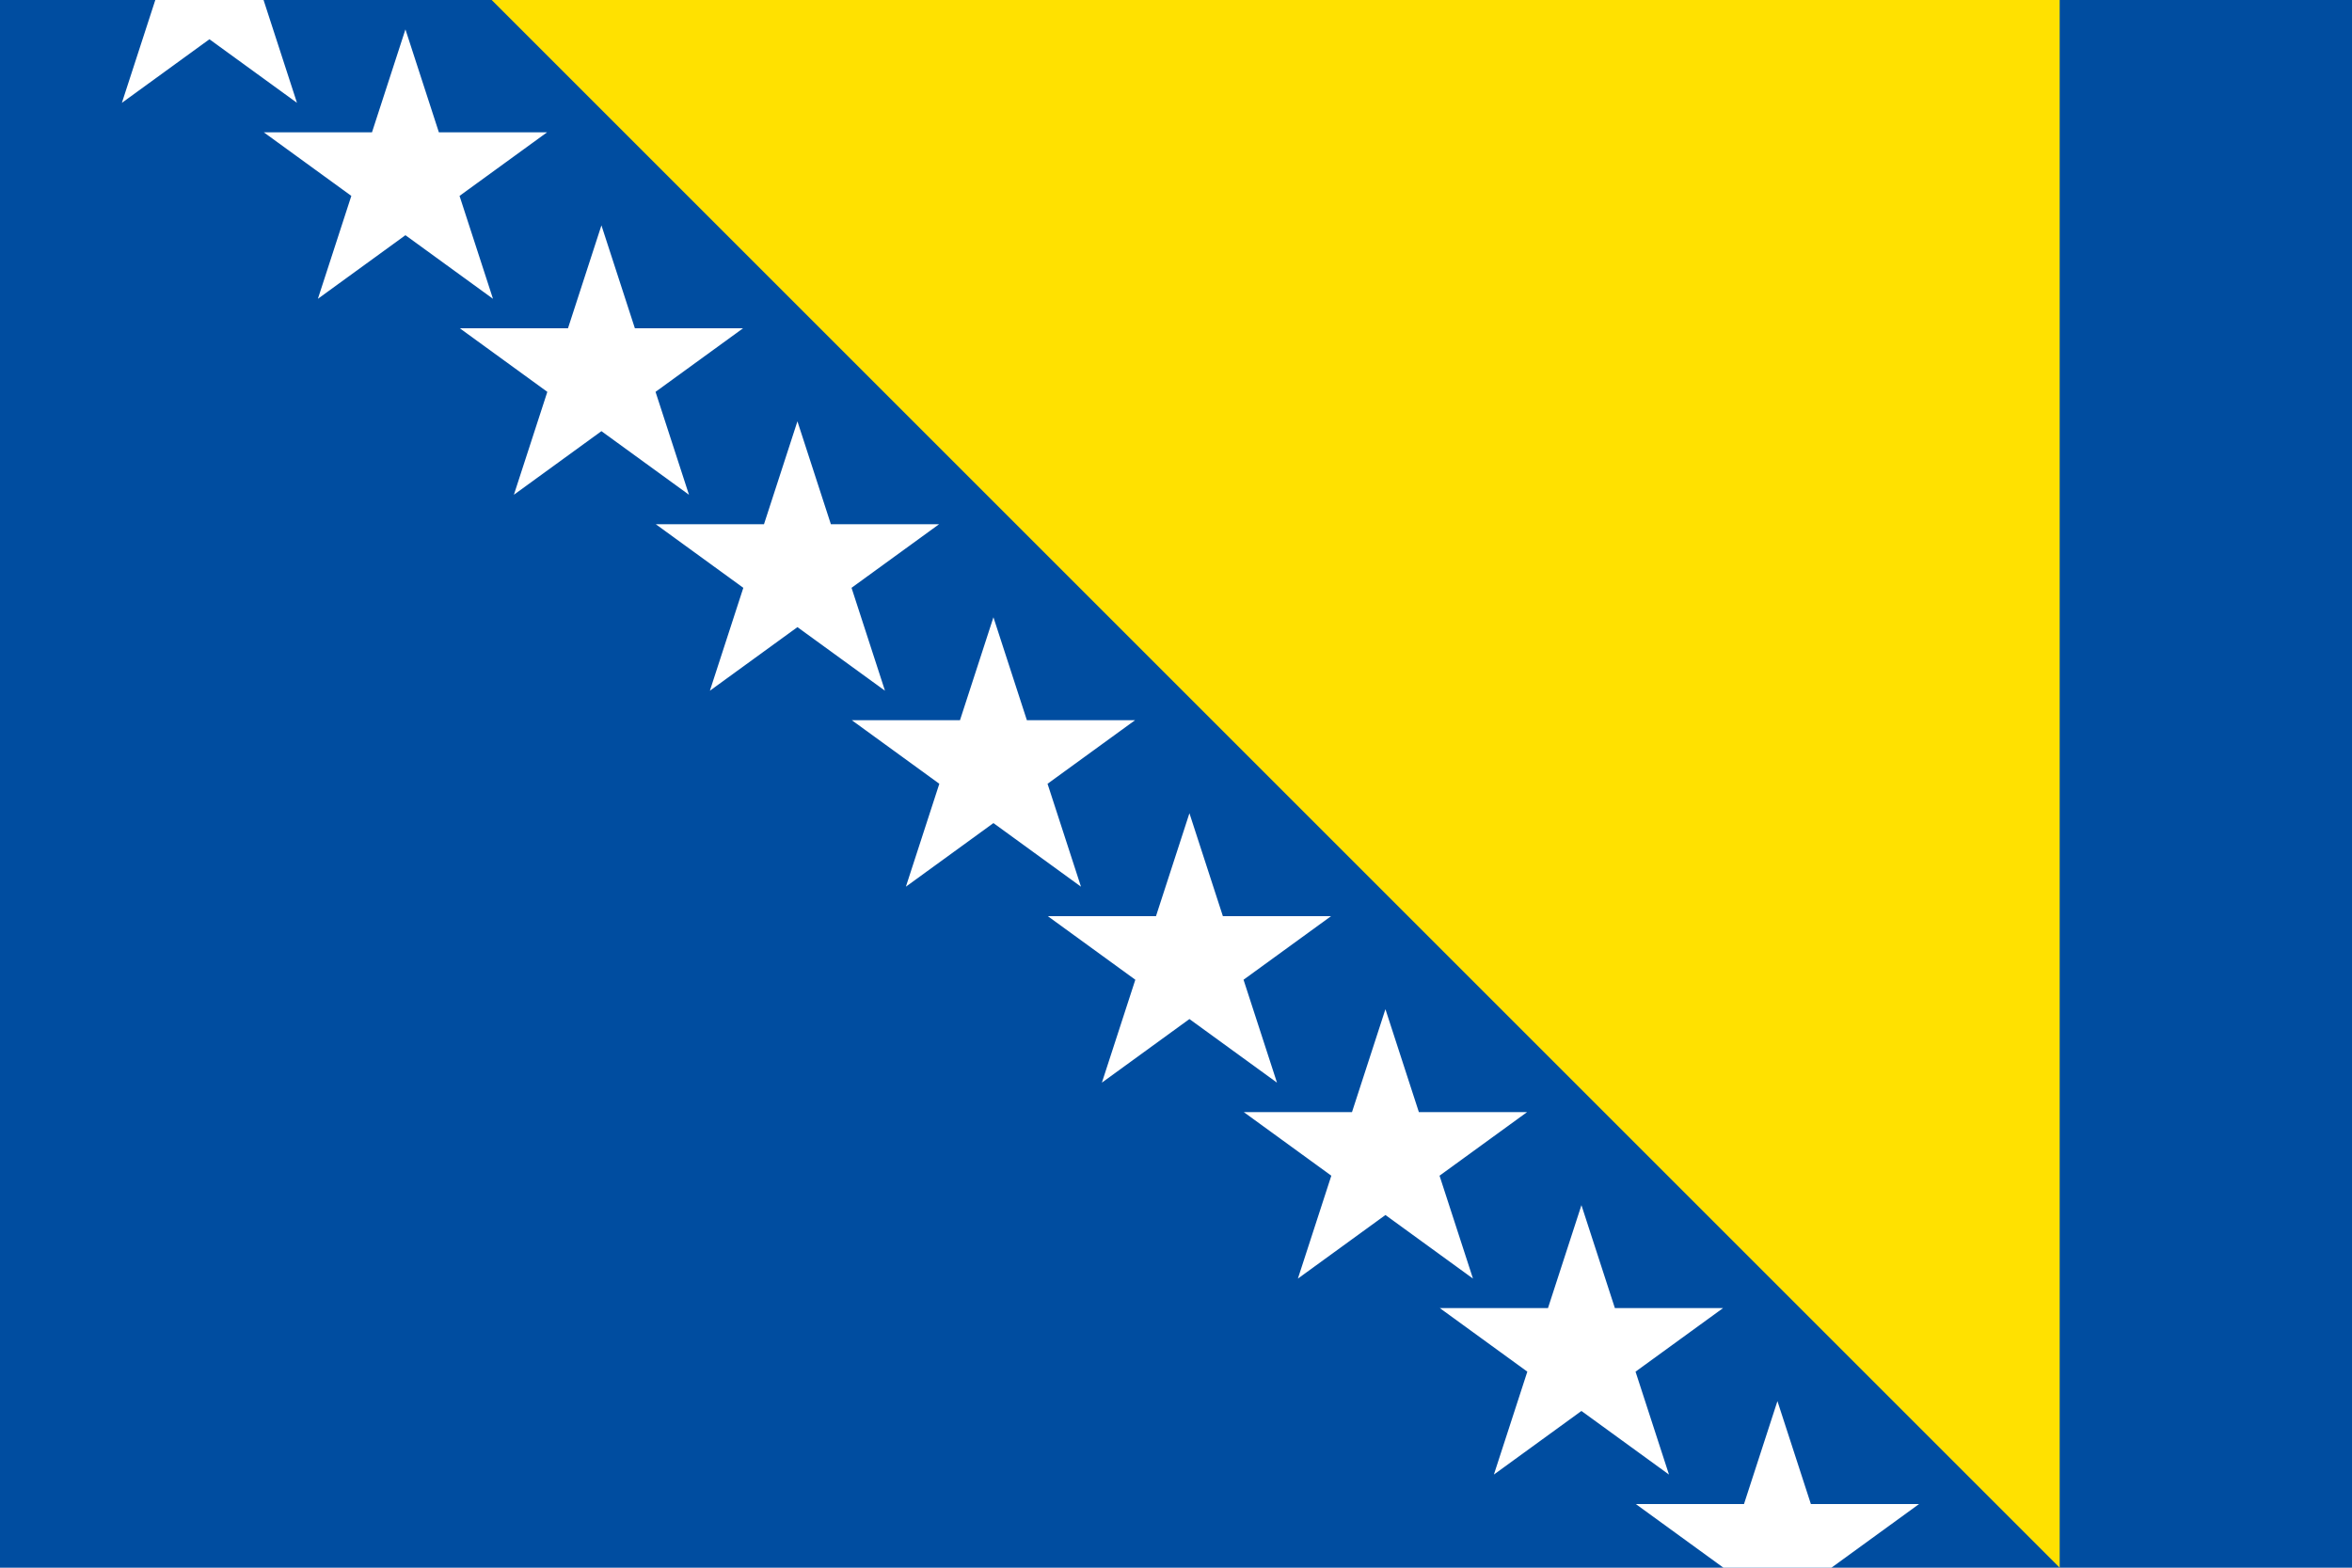
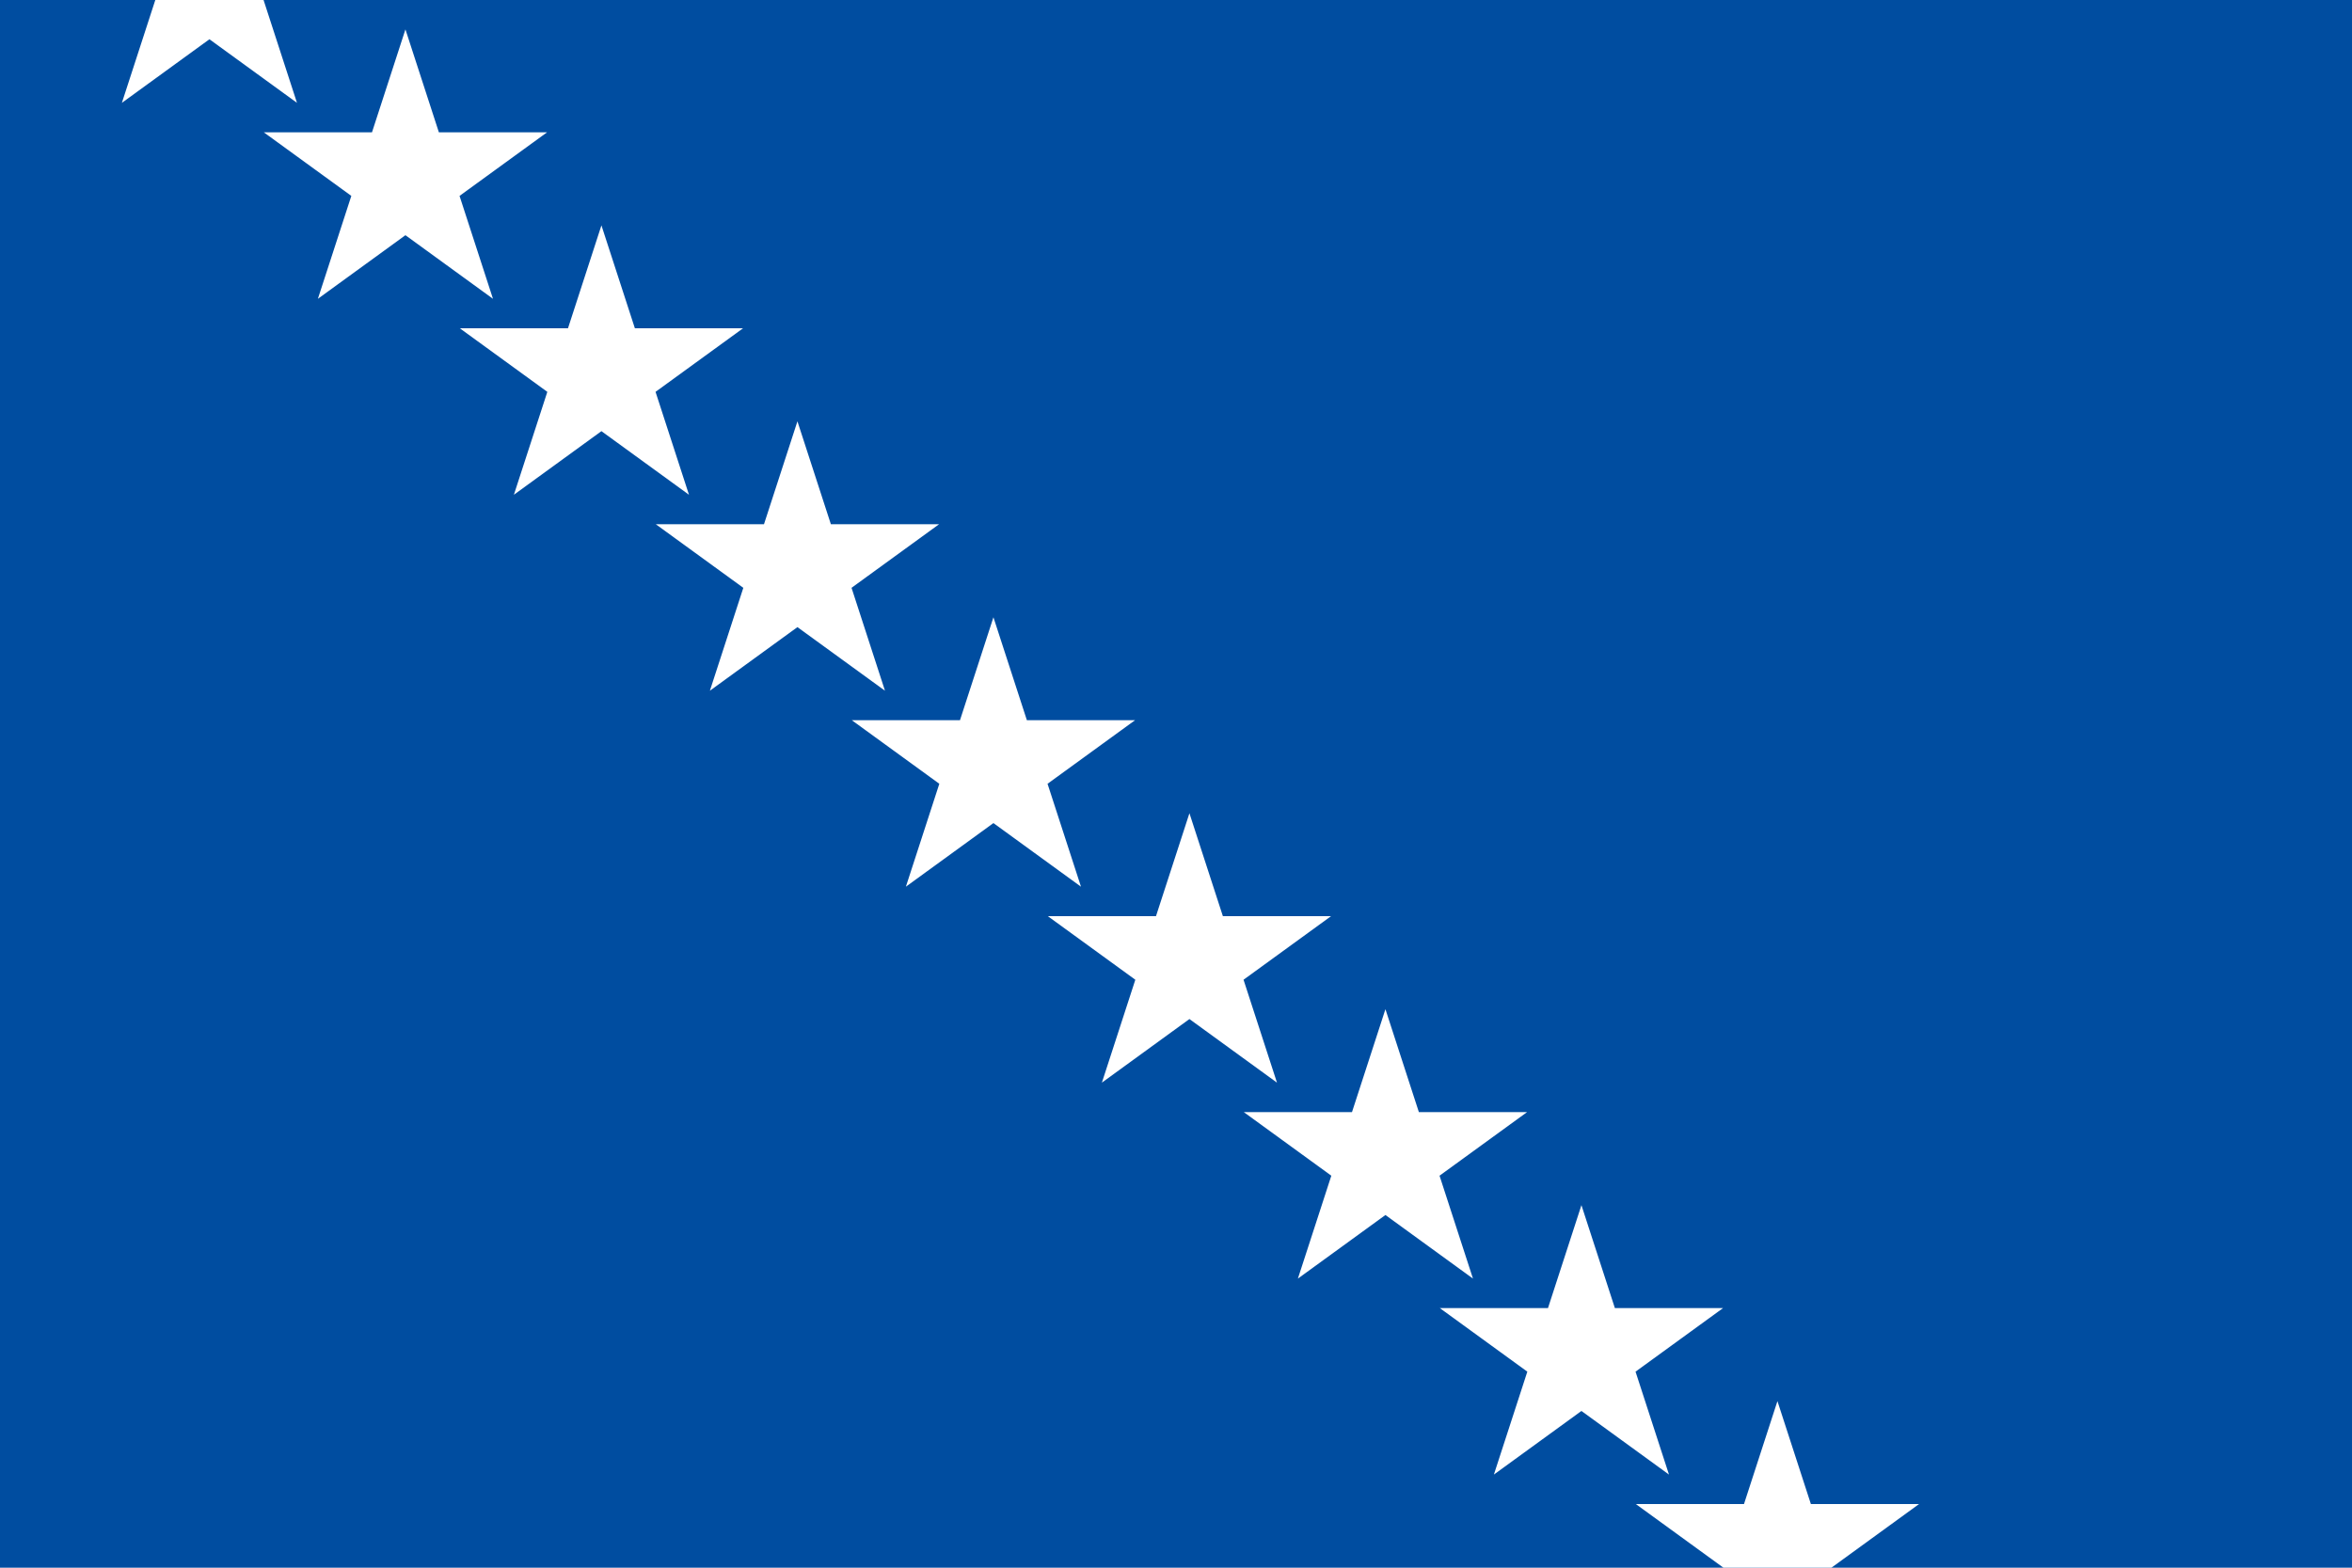
<svg xmlns="http://www.w3.org/2000/svg" id="_色修正" viewBox="0 0 900 600">
  <defs>
    <style>.cls-1{clip-path:url(#clippath);}.cls-2{fill:none;}.cls-2,.cls-3,.cls-4,.cls-5{stroke-width:0px;}.cls-3{fill:#fff;}.cls-4{fill:#ffe100;}.cls-5{fill:#004da0;}</style>
    <clipPath id="clippath">
      <rect class="cls-2" width="900" height="600" />
    </clipPath>
  </defs>
  <rect class="cls-5" width="900" height="600" />
-   <path class="cls-4" d="M188.14,0h600v600L188.14,0Z" />
  <g class="cls-1">
    <g id="g">
      <path id="s" class="cls-3" d="M46.64,39.36l33.5-103.11,33.5,103.11L25.93-24.36h108.42L46.64,39.36Z" />
      <path id="s-2" class="cls-3" d="M121.64,114.36L155.14,11.25l33.5,103.11-87.71-63.73h108.42l-87.71,63.73Z" />
      <path id="s-3" class="cls-3" d="M196.64,189.36l33.5-103.11,33.5,103.11-87.71-63.73h108.42l-87.71,63.73Z" />
    </g>
    <g id="g-2">
      <path id="s-4" class="cls-3" d="M271.64,264.36l33.5-103.11,33.5,103.11-87.71-63.73h108.42l-87.71,63.73Z" />
      <path id="s-5" class="cls-3" d="M346.64,339.36l33.5-103.11,33.5,103.11-87.71-63.73h108.42l-87.71,63.73Z" />
      <path id="s-6" class="cls-3" d="M421.64,414.36l33.5-103.11,33.5,103.11-87.71-63.73h108.42l-87.71,63.73Z" />
    </g>
    <g id="g-3">
      <path id="s-7" class="cls-3" d="M496.64,489.36l33.5-103.11,33.5,103.11-87.71-63.73h108.42l-87.71,63.73Z" />
      <path id="s-8" class="cls-3" d="M571.64,564.36l33.5-103.11,33.5,103.11-87.71-63.73h108.42l-87.71,63.73Z" />
      <path id="s-9" class="cls-3" d="M646.64,639.36l33.5-103.11,33.5,103.11-87.71-63.73h108.42l-87.71,63.73Z" />
    </g>
  </g>
</svg>